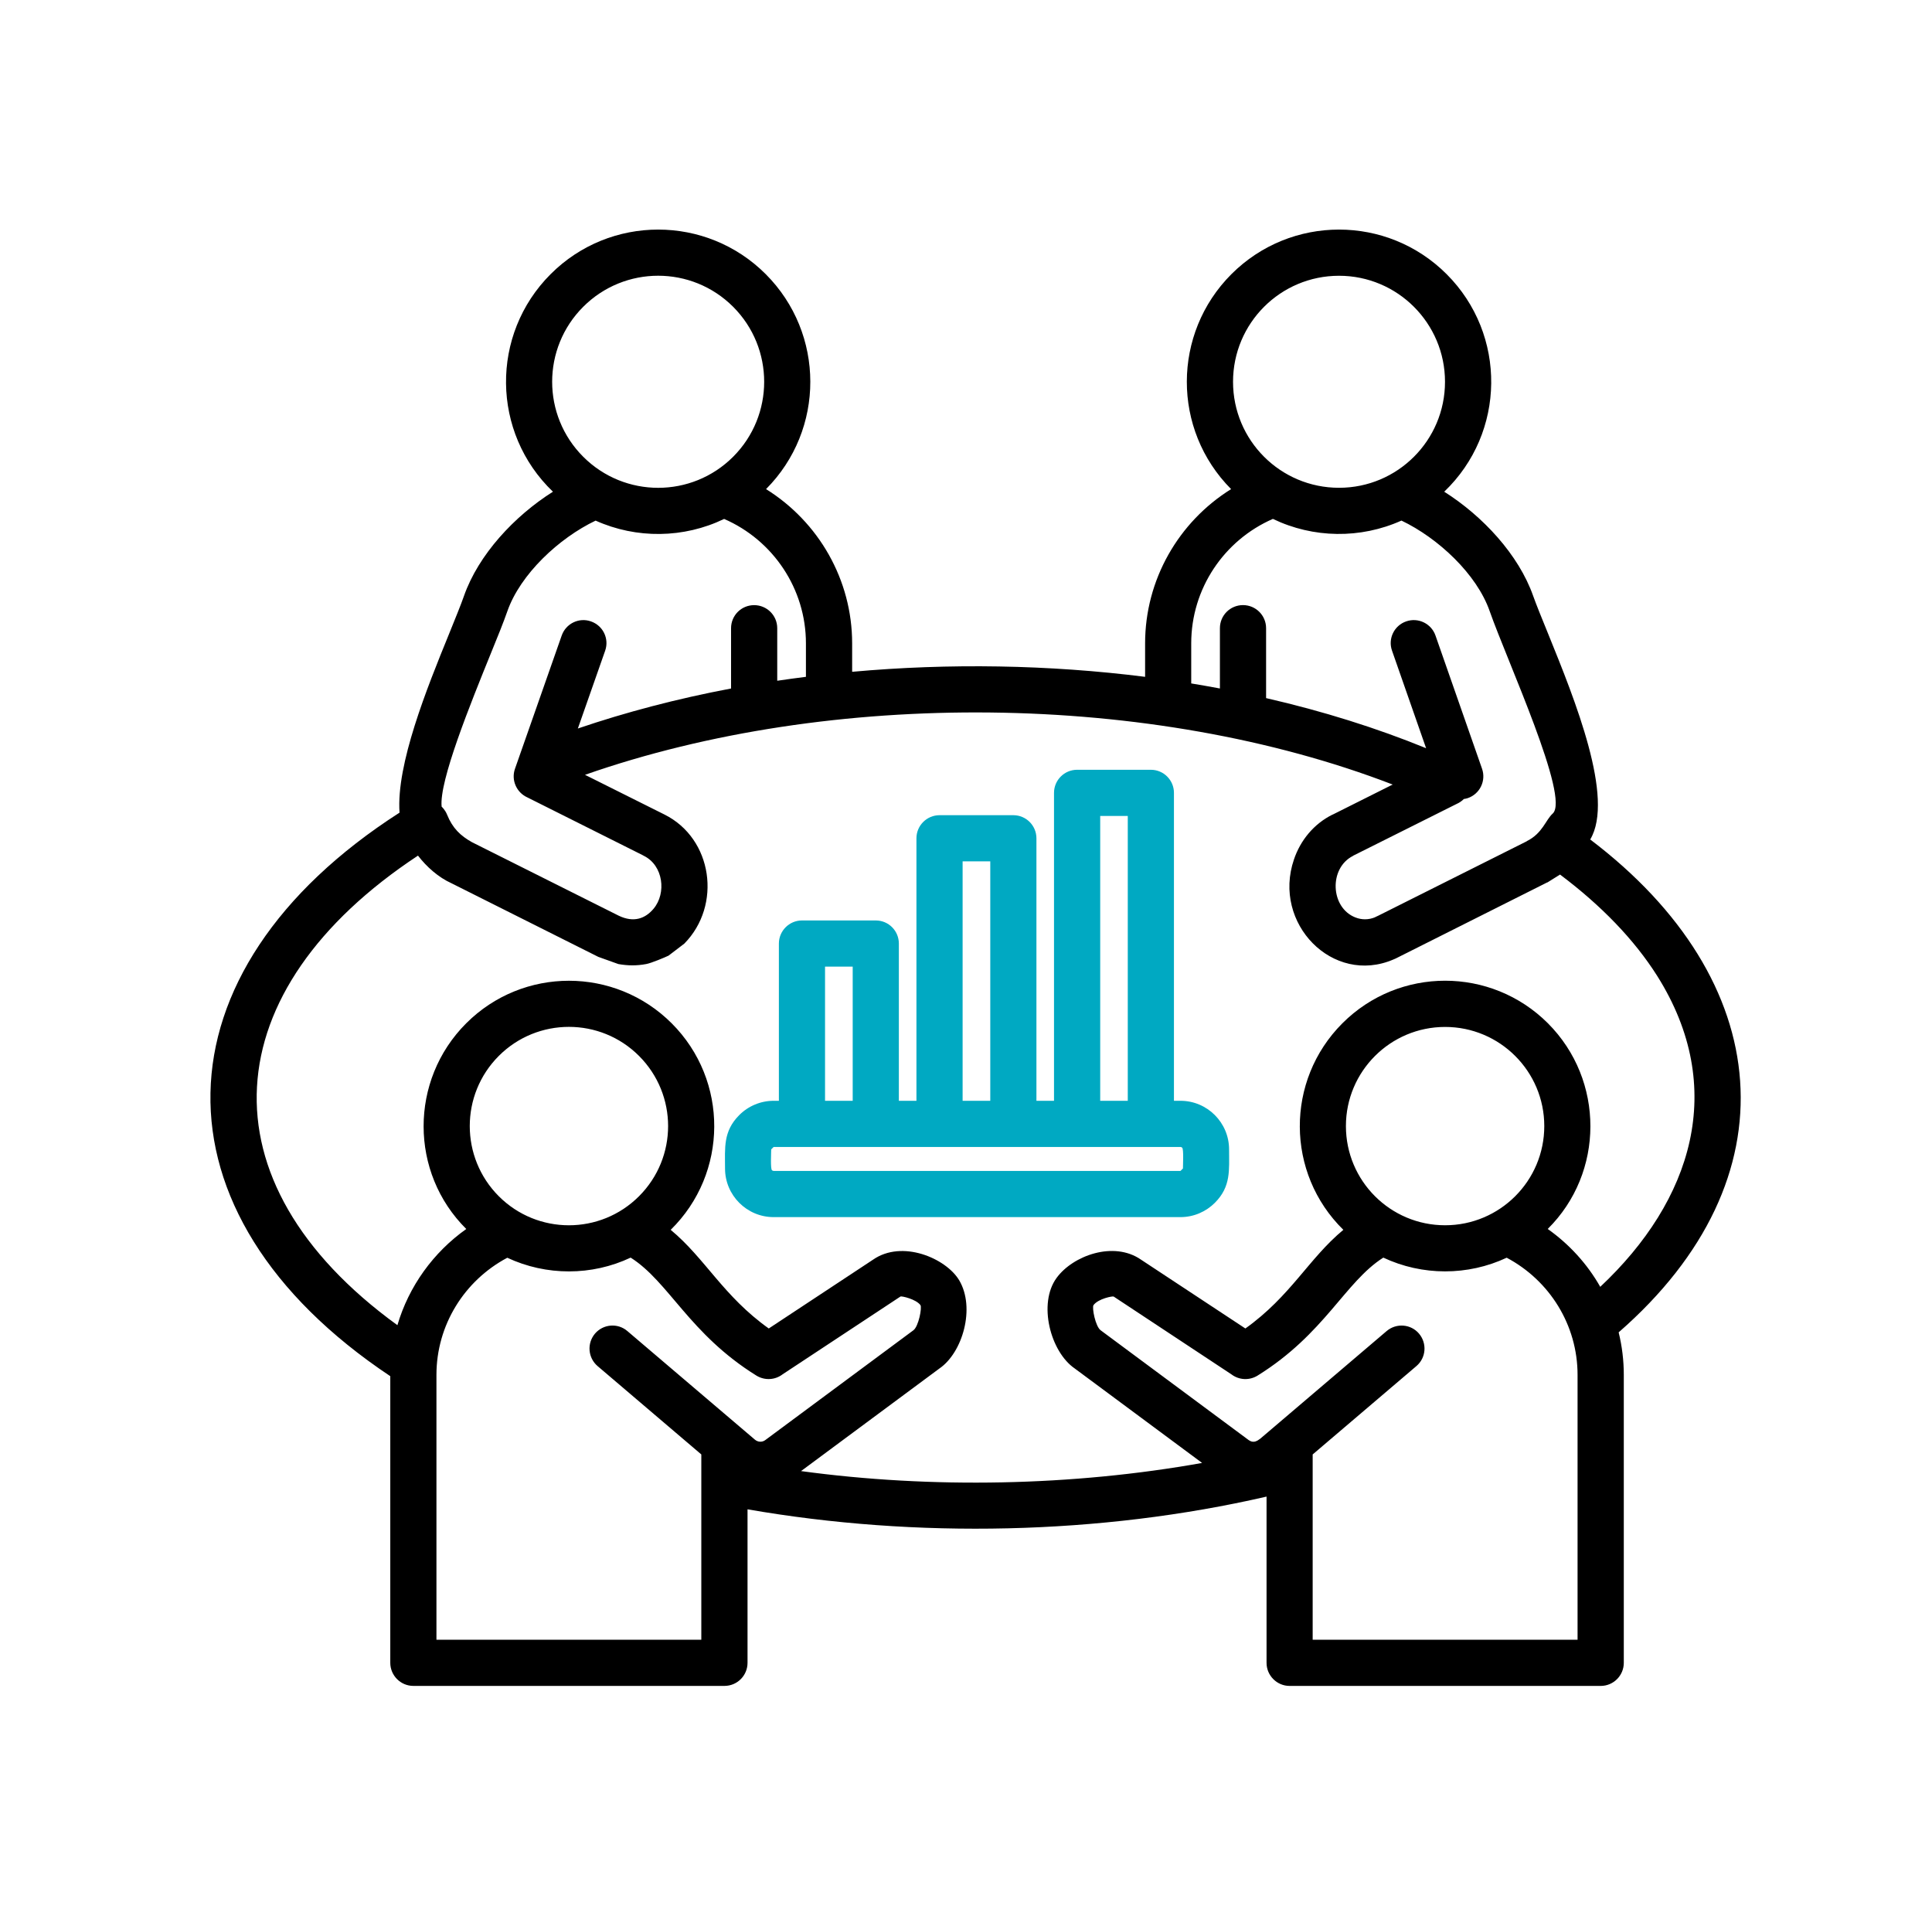
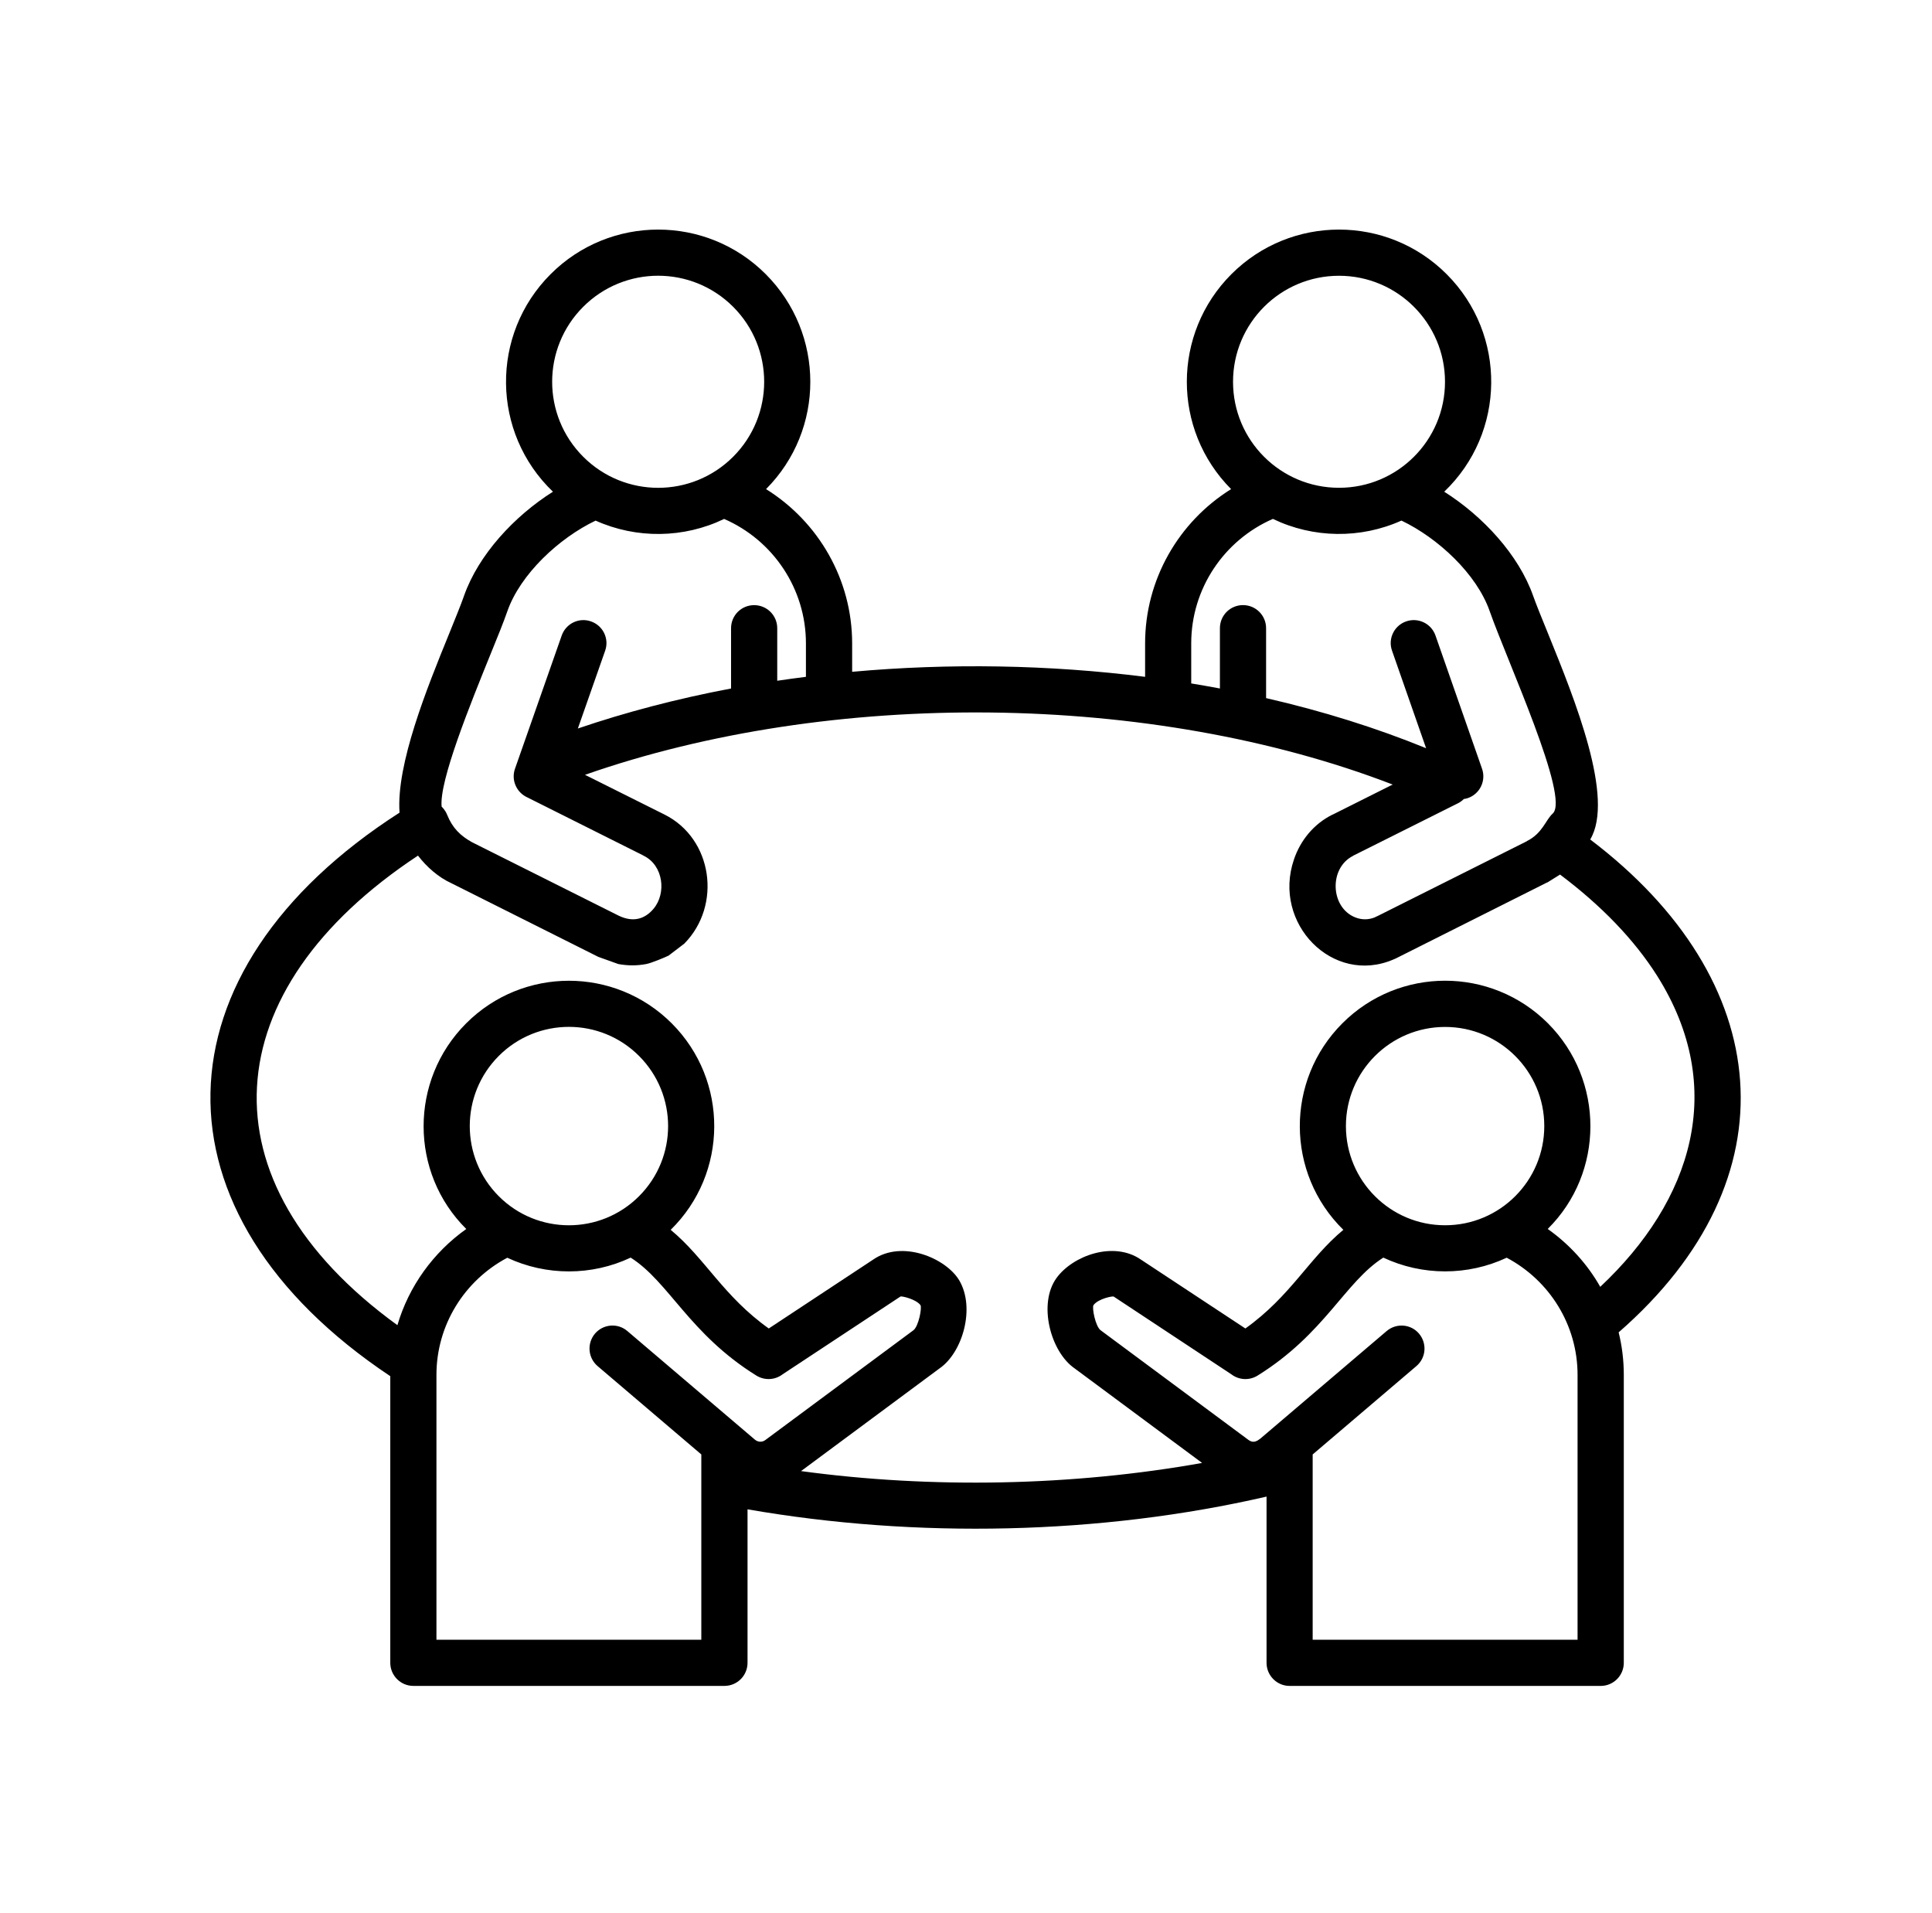
<svg xmlns="http://www.w3.org/2000/svg" width="101" height="100" viewBox="0 0 101 100" fill="none">
  <path d="M66.208 78.226C57.536 80.224 47.894 80.426 39.079 78.89V86.913C39.079 87.578 38.541 88.12 37.872 88.12H21.609C20.944 88.12 20.403 87.576 20.403 86.913V71.931C7.62 63.414 7.957 50.773 20.887 42.476C20.706 39.949 22.323 35.962 23.462 33.167C23.804 32.323 24.102 31.593 24.254 31.154C25.011 28.994 26.888 26.975 28.906 25.701C25.686 22.617 25.628 17.487 28.784 14.331C31.887 11.223 36.926 11.223 40.032 14.331C43.13 17.434 43.14 22.457 40.047 25.565C42.799 27.28 44.548 30.306 44.548 33.628V35.114C49.62 34.655 54.853 34.743 59.863 35.377V33.628C59.863 30.304 61.607 27.28 64.359 25.565C61.266 22.457 61.275 17.434 64.374 14.331C67.482 11.223 72.519 11.223 75.627 14.331C78.784 17.487 78.725 22.619 75.5 25.701C77.518 26.977 79.394 28.996 80.152 31.154C80.309 31.593 80.602 32.321 80.949 33.167C82.326 36.563 84.419 41.719 83.133 43.879C92.822 51.223 93.845 61.597 84.619 69.64C84.798 70.368 84.888 71.114 84.888 71.864V86.915C84.888 87.58 84.345 88.121 83.681 88.121H67.418C66.753 88.121 66.212 87.578 66.212 86.915V78.226H66.208ZM29.365 33.217C29.585 32.592 30.268 32.259 30.894 32.48C31.525 32.7 31.856 33.383 31.637 34.008L30.209 38.078C32.716 37.224 35.398 36.52 38.218 35.987V32.836C38.218 32.167 38.756 31.63 39.425 31.63C40.09 31.63 40.632 32.167 40.632 32.836V35.582C41.125 35.508 41.628 35.441 42.132 35.377V33.628C42.132 30.775 40.416 28.237 37.856 27.124C35.75 28.141 33.273 28.173 31.137 27.212C29.222 28.125 27.203 30.011 26.524 31.947C26.319 32.533 26.031 33.247 25.693 34.072C24.593 36.784 22.947 40.835 23.088 42.164C23.094 42.169 23.269 42.321 23.376 42.59C23.659 43.288 24.071 43.684 24.676 44.022L32.347 47.863C33.13 48.239 33.735 48.015 34.169 47.496C34.848 46.684 34.678 45.238 33.661 44.734C33.631 44.72 33.602 44.7 33.573 44.686L27.572 41.681C27.005 41.428 26.712 40.778 26.922 40.182L29.365 33.217ZM72.771 34.008C72.55 33.383 72.883 32.698 73.509 32.48C74.139 32.259 74.824 32.592 75.043 33.217L77.477 40.18C77.529 40.329 77.552 40.487 77.543 40.645C77.534 40.803 77.495 40.957 77.426 41.1C77.358 41.242 77.262 41.37 77.144 41.475C77.026 41.581 76.888 41.662 76.739 41.714C76.67 41.738 76.598 41.754 76.529 41.762C76.419 41.871 76.29 41.959 76.148 42.021L70.738 44.727V44.733C69.458 45.372 69.546 47.444 70.856 47.953C71.188 48.085 71.554 48.085 71.897 47.939V47.934L72.059 47.859L79.818 43.971V43.965C80.644 43.555 80.8 42.857 81.171 42.524C82.085 41.699 78.792 34.55 77.877 31.945C77.203 30.009 75.179 28.123 73.264 27.21C71.128 28.172 68.651 28.139 66.544 27.122C63.988 28.235 62.274 30.771 62.274 33.626V35.722C62.778 35.805 63.276 35.893 63.774 35.986V32.835C63.774 32.166 64.312 31.628 64.981 31.628C65.646 31.628 66.188 32.166 66.188 32.835V36.489C69.173 37.173 71.983 38.058 74.553 39.108L72.771 34.008ZM65.886 75.196L72.492 69.571C73 69.142 73.757 69.204 74.183 69.707C74.612 70.216 74.553 70.973 74.046 71.403L68.623 76.022V85.706H82.471V71.862C82.471 69.263 81.014 66.932 78.766 65.739C76.734 66.692 74.353 66.692 72.316 65.734C70.308 67.01 69.258 69.716 65.743 71.9C65.534 72.03 65.291 72.093 65.045 72.081C64.799 72.068 64.564 71.981 64.369 71.831L58.28 67.809C58.261 67.799 58.241 67.785 58.222 67.77C58.173 67.735 57.42 67.877 57.167 68.215C57.074 68.342 57.265 69.328 57.537 69.53L65.272 75.267C65.52 75.451 65.72 75.323 65.886 75.196ZM75.546 53.677C72.683 53.677 70.361 55.998 70.361 58.858C70.361 61.721 72.681 64.043 75.546 64.043C78.409 64.043 80.731 61.722 80.731 58.858C80.731 55.998 78.409 53.677 75.546 53.677ZM70.177 53.486C73.143 50.519 77.951 50.519 80.921 53.486C83.891 56.461 83.877 61.3 80.911 64.236C82.035 65.032 82.978 66.063 83.657 67.261C88.459 62.755 90.326 56.873 86.637 51.014C85.436 49.113 83.71 47.33 81.555 45.712L80.89 46.127L80.885 46.122L73.04 50.061C72.981 50.09 72.917 50.125 72.848 50.149C69.677 51.517 66.501 48.268 67.644 44.925C67.982 43.924 68.68 43.064 69.663 42.576V42.581L72.805 41.007C60.202 36.15 43.447 35.994 30.582 40.499L34.74 42.576C37.262 43.836 37.744 47.32 35.776 49.32L34.95 49.95C34.769 50.038 34.047 50.342 33.778 50.39C33.28 50.483 32.83 50.478 32.326 50.39L31.277 50.014L23.605 46.168C22.921 45.86 22.306 45.313 21.851 44.722C11.232 51.73 10.387 61.728 20.775 69.266C21.372 67.234 22.652 65.46 24.376 64.238C21.409 61.3 21.396 56.463 24.371 53.488C27.338 50.521 32.145 50.521 35.115 53.488C38.101 56.474 38.077 61.326 35.062 64.282C36.865 65.773 37.808 67.742 40.189 69.438L45.638 65.843C47.158 64.782 49.454 65.765 50.144 66.918C50.999 68.359 50.325 70.7 49.108 71.531L41.876 76.892C48.708 77.821 56.076 77.675 62.843 76.466L56.188 71.531C54.912 70.661 54.252 68.13 55.239 66.791C56.084 65.632 58.22 64.846 59.653 65.843L65.105 69.438C67.48 67.742 68.423 65.773 70.227 64.282C67.21 61.324 67.191 56.472 70.177 53.486ZM26.52 65.741C24.273 66.934 22.816 69.264 22.816 71.864V85.708H36.663V76.022L31.24 71.403C30.998 71.196 30.847 70.901 30.822 70.584C30.796 70.266 30.898 69.951 31.104 69.707C31.533 69.204 32.292 69.14 32.795 69.571L39.465 75.249C39.627 75.386 39.851 75.391 40.011 75.268L47.751 69.531C48.02 69.332 48.21 68.344 48.118 68.216C47.884 67.904 47.146 67.737 47.077 67.766L40.916 71.831C40.721 71.981 40.486 72.068 40.24 72.08C39.995 72.092 39.751 72.029 39.542 71.9C36.029 69.716 34.978 67.008 32.969 65.734C30.939 66.694 28.558 66.694 26.52 65.741ZM33.406 55.191C31.382 53.167 28.1 53.167 26.076 55.191C24.052 57.218 24.052 60.497 26.076 62.526C28.1 64.55 31.382 64.55 33.406 62.526C35.434 60.499 35.434 57.22 33.406 55.191ZM70.001 14.414C66.937 14.414 64.46 16.896 64.46 19.956C64.46 23.016 66.937 25.496 70.001 25.496C73.059 25.496 75.541 23.019 75.541 19.956C75.541 16.896 73.059 14.414 70.001 14.414ZM38.327 16.036C36.162 13.871 32.654 13.871 30.489 16.036C28.324 18.201 28.324 21.709 30.489 23.874C32.654 26.039 36.162 26.039 38.327 23.874C40.49 21.709 40.49 18.201 38.327 16.036Z" fill="black" />
-   <path d="M40.443 57.537H40.718V49.318C40.718 48.654 41.261 48.111 41.924 48.111H45.784C46.453 48.111 46.99 48.654 46.99 49.318V57.537H47.909V43.816C47.909 43.15 48.452 42.609 49.116 42.609H52.976C53.641 42.609 54.182 43.152 54.182 43.816V57.537H55.101V41.442C55.101 40.778 55.639 40.235 56.308 40.235H60.164C60.833 40.235 61.371 40.778 61.371 41.442V57.537H61.712C63.115 57.537 64.253 58.68 64.253 60.078C64.253 61.157 64.36 62.018 63.51 62.869C63.051 63.328 62.415 63.617 61.712 63.617H40.443C39.04 63.617 37.903 62.474 37.903 61.076C37.903 59.997 37.796 59.137 38.645 58.286C38.881 58.048 39.161 57.86 39.47 57.732C39.778 57.603 40.109 57.537 40.443 57.537ZM43.131 57.537H44.577V50.525H43.131V57.537ZM50.323 57.537H51.769V45.022H50.323V57.537ZM57.516 57.537H58.957V42.649H57.516V57.537ZM61.714 59.951H40.443L40.316 60.078C40.316 60.24 40.271 61.085 40.355 61.163C40.374 61.187 40.409 61.202 40.443 61.202H61.714L61.841 61.075C61.841 60.913 61.886 60.068 61.802 59.99C61.791 59.978 61.777 59.968 61.762 59.961C61.747 59.954 61.73 59.951 61.714 59.951Z" fill="#00A9C2" />
</svg>